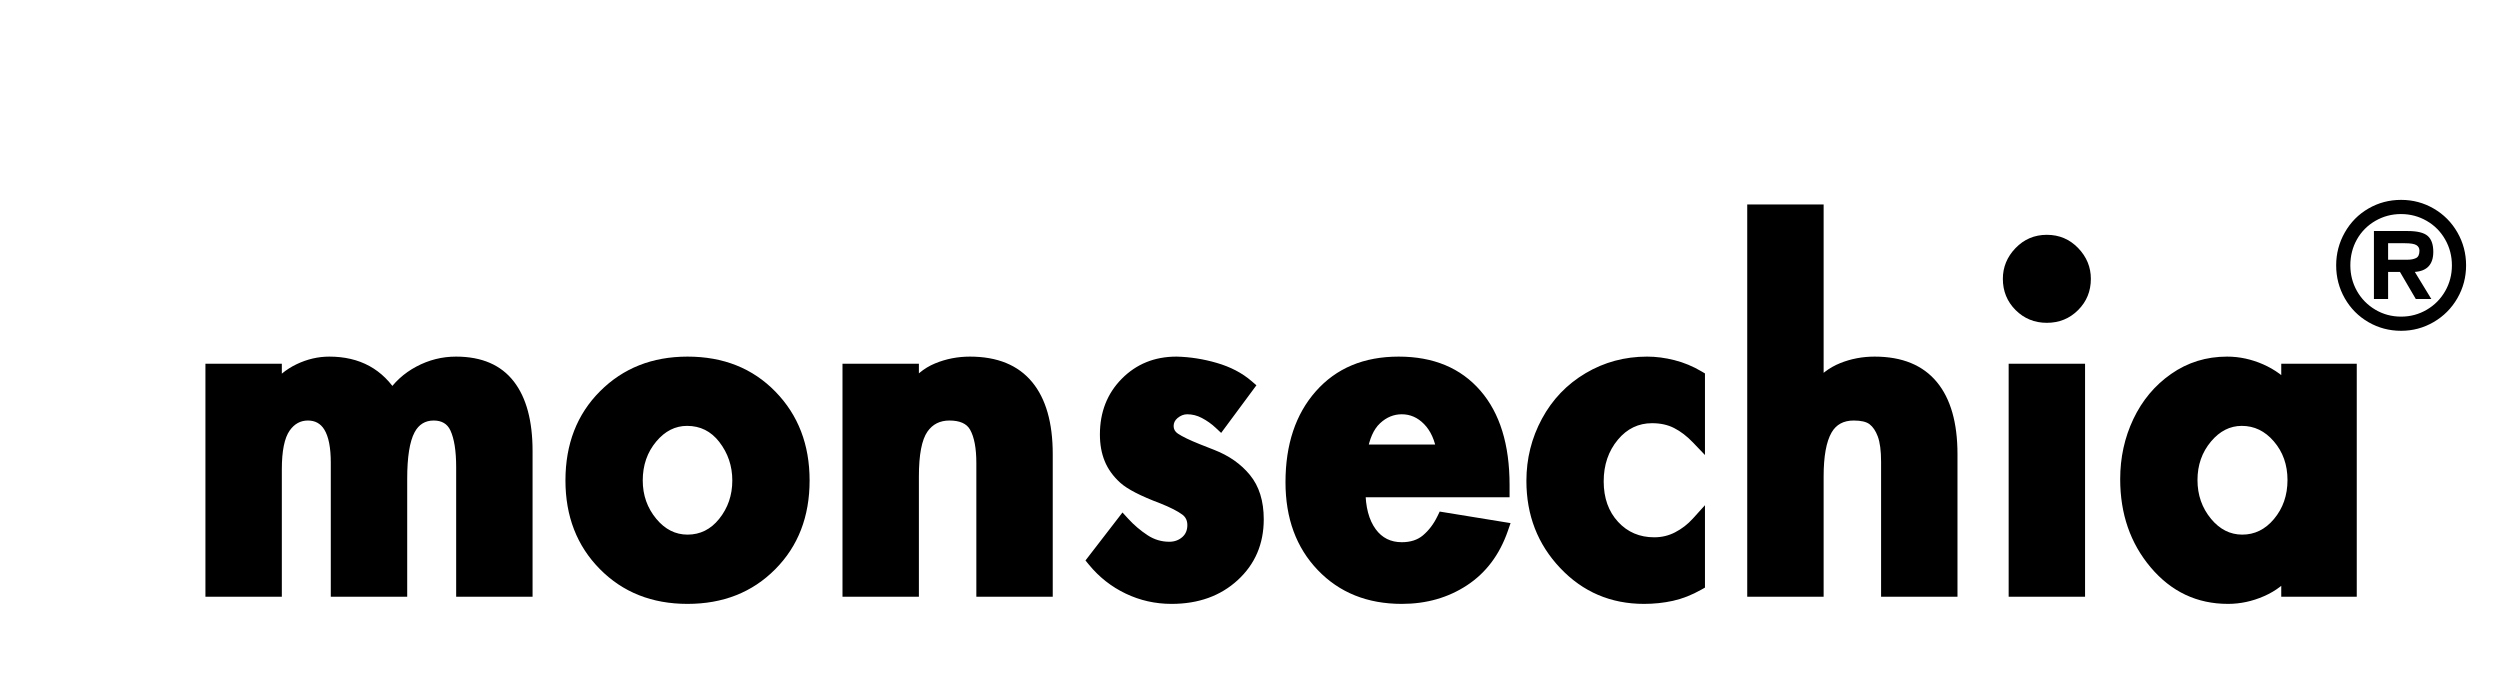
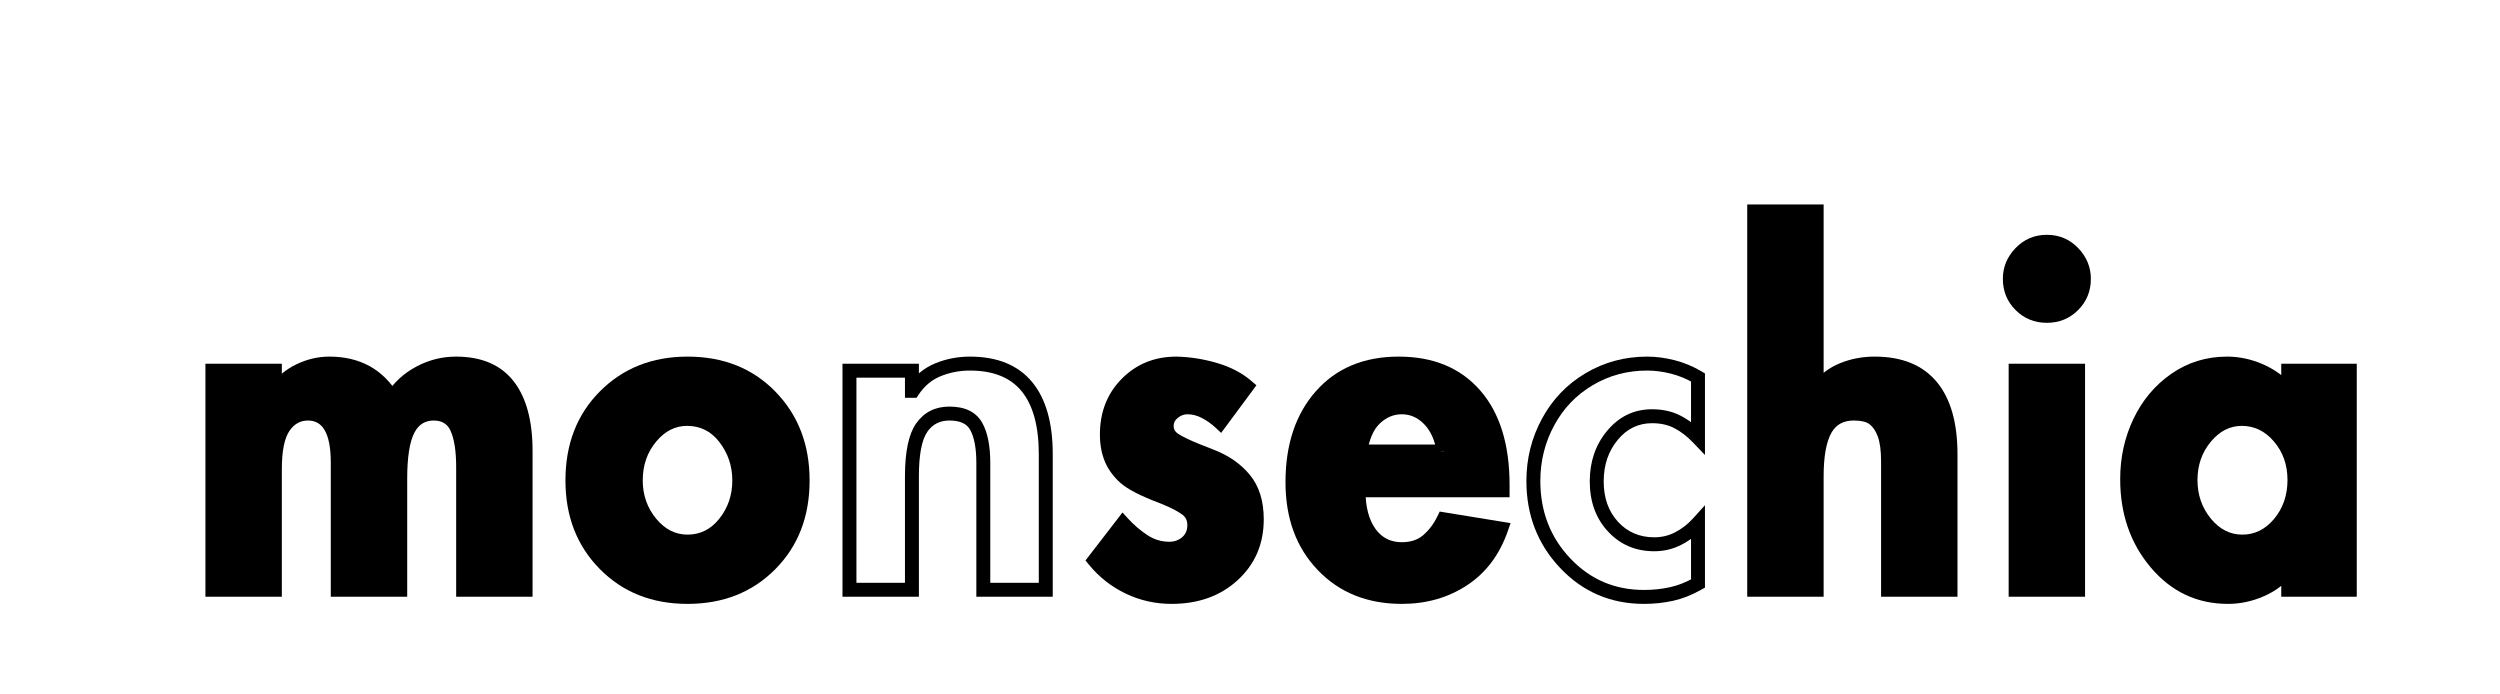
<svg xmlns="http://www.w3.org/2000/svg" version="1.2" preserveAspectRatio="xMidYMid meet" height="300" viewBox="0 0 810 225" zoomAndPan="magnify" width="1080">
  <defs />
  <g id="0a454ab4cc">
    <g style="fill:#000000;fill-opacity:1;">
      <g transform="translate(61.59, 191.089)">
        <path d="M 63.578 -63.371 C 66.008 -67.176 69.25 -70.156 73.309 -72.316 C 77.352 -74.469 81.633 -75.547 86.152 -75.547 C 94.508 -75.547 100.766 -72.844 104.926 -67.438 C 108.949 -62.215 110.961 -54.719 110.961 -44.957 L 110.961 2.258 L 86.207 2.258 L 86.207 -39.75 C 86.207 -45.008 85.578 -48.977 84.324 -51.66 C 83.332 -53.777 81.531 -54.84 78.926 -54.84 C 76.164 -54.84 74.105 -53.574 72.746 -51.043 C 71.145 -48.051 70.344 -43.035 70.344 -35.992 L 70.344 2.258 L 45.586 2.258 L 45.586 -41.195 C 45.586 -46.07 44.883 -49.648 43.469 -51.934 C 42.27 -53.871 40.504 -54.84 38.16 -54.84 C 35.762 -54.84 33.797 -53.762 32.273 -51.602 C 30.574 -49.199 29.723 -45.008 29.723 -39.027 L 29.723 2.258 L 4.969 2.258 L 4.969 -73.234 L 29.723 -73.234 L 29.723 -64.613 L 27.465 -64.613 L 27.465 -66.871 L 27.754 -66.871 L 27.754 -64.613 L 25.926 -65.938 C 28.172 -69.043 31.035 -71.426 34.516 -73.086 C 37.953 -74.727 41.484 -75.547 45.102 -75.547 C 55.004 -75.547 62.441 -71.477 67.41 -63.332 L 65.48 -62.156 Z M 67.383 -60.941 L 65.438 -57.895 L 63.555 -60.98 C 59.465 -67.68 53.312 -71.027 45.102 -71.027 C 42.164 -71.027 39.285 -70.355 36.461 -69.008 C 33.676 -67.68 31.383 -65.773 29.582 -63.289 L 28.906 -62.355 L 25.207 -62.355 L 25.207 -70.973 L 27.465 -70.973 L 27.465 -68.715 L 7.227 -68.715 L 7.227 -70.973 L 9.484 -70.973 L 9.484 0 L 7.227 0 L 7.227 -2.258 L 27.465 -2.258 L 27.465 0 L 25.207 0 L 25.207 -39.027 C 25.207 -45.965 26.332 -51.023 28.582 -54.211 C 31.008 -57.641 34.203 -59.355 38.16 -59.355 C 42.18 -59.355 45.23 -57.676 47.309 -54.309 C 49.172 -51.297 50.105 -46.926 50.105 -41.195 L 50.105 0 L 47.848 0 L 47.848 -2.258 L 68.082 -2.258 L 68.082 0 L 65.824 0 L 65.824 -35.992 C 65.824 -43.793 66.805 -49.52 68.766 -53.18 C 70.977 -57.297 74.363 -59.355 78.926 -59.355 C 83.449 -59.355 86.613 -57.43 88.414 -53.574 C 89.953 -50.281 90.723 -45.676 90.723 -39.75 L 90.723 0 L 88.465 0 L 88.465 -2.258 L 108.703 -2.258 L 108.703 0 L 106.445 0 L 106.445 -44.957 C 106.445 -53.695 104.746 -60.27 101.348 -64.68 C 98.09 -68.914 93.023 -71.027 86.152 -71.027 C 82.383 -71.027 78.812 -70.129 75.434 -68.332 C 72.07 -66.539 69.387 -64.078 67.383 -60.941 Z M 67.383 -60.941" style="stroke:none" />
      </g>
    </g>
    <g style="fill:#000000;fill-opacity:1;">
      <g transform="translate(183.151, 191.089)">
        <path d="M 0.055 -35.414 C 0.055 -47.219 3.793 -56.855 11.27 -64.332 C 18.742 -71.809 28.191 -75.547 39.605 -75.547 C 51.23 -75.547 60.73 -71.754 68.113 -64.164 C 75.477 -56.598 79.16 -47.012 79.16 -35.414 C 79.16 -23.711 75.449 -14.121 68.023 -6.648 C 60.594 0.832 51.125 4.57 39.605 4.57 C 28.086 4.57 18.613 0.805 11.184 -6.727 C 3.766 -14.25 0.055 -23.812 0.055 -35.414 Z M 4.57 -35.414 C 4.57 -25.047 7.848 -16.543 14.402 -9.898 C 20.945 -3.262 29.348 0.055 39.605 0.055 C 49.871 0.055 58.273 -3.242 64.82 -9.832 C 71.367 -16.426 74.641 -24.953 74.641 -35.414 C 74.641 -45.789 71.387 -54.324 64.875 -61.016 C 58.379 -67.691 49.957 -71.027 39.605 -71.027 C 29.438 -71.027 21.055 -67.73 14.461 -61.137 C 7.867 -54.543 4.57 -45.969 4.57 -35.414 Z M 39.461 -53.105 C 35.637 -53.105 32.309 -51.422 29.484 -48.055 C 26.559 -44.574 25.098 -40.359 25.098 -35.414 C 25.098 -30.656 26.562 -26.512 29.492 -22.98 C 32.316 -19.574 35.688 -17.871 39.605 -17.871 C 43.703 -17.871 47.117 -19.566 49.844 -22.953 C 52.691 -26.492 54.117 -30.645 54.117 -35.414 C 54.117 -40.105 52.707 -44.27 49.891 -47.91 C 47.211 -51.371 43.734 -53.105 39.461 -53.105 Z M 39.461 -57.621 C 45.211 -57.621 49.879 -55.305 53.465 -50.676 C 56.91 -46.219 58.633 -41.133 58.633 -35.414 C 58.633 -29.586 56.875 -24.484 53.363 -20.121 C 49.73 -15.609 45.145 -13.352 39.605 -13.352 C 34.273 -13.352 29.742 -15.602 26.016 -20.098 C 22.391 -24.465 20.582 -29.57 20.582 -35.414 C 20.582 -41.457 22.395 -46.637 26.023 -50.961 C 29.75 -55.402 34.23 -57.621 39.461 -57.621 Z M 39.461 -57.621" style="stroke:none" />
      </g>
    </g>
    <g style="fill:#000000;fill-opacity:1;">
      <g transform="translate(267.999, 191.089)">
        <path d="M 70.828 2.258 L 48.336 2.258 L 48.336 -41.051 C 48.336 -45.863 47.66 -49.469 46.309 -51.871 C 45.199 -53.852 42.965 -54.84 39.605 -54.84 C 36.539 -54.84 34.168 -53.645 32.496 -51.25 C 30.648 -48.605 29.723 -43.758 29.723 -36.715 L 29.723 2.258 L 4.969 2.258 L 4.969 -73.234 L 29.723 -73.234 L 29.723 -64.469 L 27.465 -64.469 L 27.465 -66.727 L 27.754 -66.727 L 27.754 -64.469 L 25.875 -65.723 C 28.25 -69.285 31.289 -71.828 34.988 -73.352 C 38.539 -74.816 42.297 -75.547 46.258 -75.547 C 55.156 -75.547 61.883 -72.789 66.43 -67.281 C 70.867 -61.898 73.09 -54.121 73.09 -43.945 L 73.09 2.258 Z M 70.828 -2.258 L 70.828 0 L 68.57 0 L 68.57 -43.945 C 68.57 -53.039 66.695 -59.859 62.945 -64.406 C 59.301 -68.82 53.738 -71.027 46.258 -71.027 C 42.891 -71.027 39.711 -70.41 36.707 -69.176 C 33.855 -68 31.5 -66.016 29.633 -63.215 L 28.961 -62.211 L 25.207 -62.211 L 25.207 -70.973 L 27.465 -70.973 L 27.465 -68.715 L 7.227 -68.715 L 7.227 -70.973 L 9.484 -70.973 L 9.484 0 L 7.227 0 L 7.227 -2.258 L 27.465 -2.258 L 27.465 0 L 25.207 0 L 25.207 -36.715 C 25.207 -44.707 26.402 -50.414 28.793 -53.836 C 31.363 -57.516 34.969 -59.355 39.605 -59.355 C 44.727 -59.355 48.277 -57.598 50.25 -54.082 C 51.984 -50.992 52.852 -46.648 52.852 -41.051 L 52.852 0 L 50.594 0 L 50.594 -2.258 Z M 70.828 -2.258" style="stroke:none" />
      </g>
    </g>
    <g style="fill:#000000;fill-opacity:1;">
      <g transform="translate(351.689, 191.089)">
        <path d="M 42.113 -52.555 C 40.816 -53.766 39.34 -54.809 37.688 -55.676 C 36.188 -56.469 34.609 -56.863 32.957 -56.863 C 31.863 -56.863 30.824 -56.457 29.844 -55.648 C 28.992 -54.941 28.566 -54.078 28.566 -53.051 C 28.566 -52.023 29.027 -51.207 29.945 -50.594 C 31.406 -49.621 33.75 -48.488 36.977 -47.195 L 41.734 -45.32 C 46.531 -43.445 50.379 -40.742 53.277 -37.211 C 56.27 -33.566 57.766 -28.773 57.766 -22.84 C 57.766 -14.852 54.945 -8.273 49.301 -3.105 C 43.711 2.012 36.578 4.57 27.898 4.57 C 22.641 4.57 17.691 3.461 13.047 1.242 C 8.41 -0.973 4.441 -4.09 1.145 -8.109 L 0.004 -9.496 L 11.996 -25.047 L 13.809 -23.062 C 15.707 -20.984 17.824 -19.18 20.172 -17.645 C 22.301 -16.254 24.637 -15.559 27.176 -15.559 C 28.824 -15.559 30.23 -16.07 31.395 -17.09 C 32.473 -18.039 33.012 -19.328 33.012 -20.961 C 33.012 -22.418 32.473 -23.551 31.395 -24.352 C 29.863 -25.488 27.504 -26.691 24.312 -27.969 C 17.906 -30.371 13.559 -32.609 11.273 -34.68 C 8.949 -36.793 7.262 -39.141 6.219 -41.723 C 5.191 -44.258 4.68 -47.121 4.68 -50.305 C 4.68 -57.57 7.043 -63.594 11.766 -68.371 C 16.496 -73.152 22.402 -75.547 29.488 -75.547 L 29.539 -75.547 C 33.883 -75.445 38.219 -74.766 42.551 -73.504 C 47.008 -72.207 50.758 -70.25 53.801 -67.625 L 55.391 -66.258 L 43.965 -50.828 Z M 45.195 -55.859 L 43.652 -54.207 L 41.84 -55.551 L 50.512 -67.258 L 52.328 -65.914 L 50.852 -64.203 C 48.305 -66.398 45.117 -68.055 41.289 -69.168 C 37.336 -70.316 33.383 -70.938 29.438 -71.027 L 29.488 -73.289 L 29.488 -71.027 C 23.66 -71.027 18.824 -69.082 14.977 -65.195 C 11.125 -61.297 9.195 -56.336 9.195 -50.305 C 9.195 -47.707 9.602 -45.41 10.406 -43.418 C 11.191 -41.473 12.492 -39.676 14.309 -38.027 C 16.168 -36.34 20.062 -34.387 25.992 -32.164 C 29.547 -30.742 32.242 -29.348 34.086 -27.977 C 36.383 -26.273 37.527 -23.934 37.527 -20.961 C 37.527 -17.965 36.477 -15.547 34.375 -13.699 C 32.359 -11.926 29.961 -11.039 27.176 -11.039 C 23.738 -11.039 20.582 -11.98 17.699 -13.867 C 15.035 -15.609 12.625 -17.656 10.473 -20.016 L 12.141 -21.539 L 13.93 -20.16 L 4.68 -8.16 L 2.891 -9.539 L 4.637 -10.973 C 7.508 -7.473 10.961 -4.762 14.996 -2.832 C 19.023 -0.91 23.324 0.055 27.898 0.055 C 35.406 0.055 41.523 -2.109 46.25 -6.438 C 50.914 -10.711 53.25 -16.18 53.25 -22.84 C 53.25 -27.695 52.094 -31.531 49.785 -34.344 C 47.387 -37.27 44.148 -39.527 40.078 -41.121 L 35.297 -43.004 C 31.781 -44.41 29.16 -45.688 27.441 -46.836 C 25.18 -48.34 24.051 -50.414 24.051 -53.051 C 24.051 -55.492 25.02 -57.52 26.965 -59.125 C 28.777 -60.629 30.777 -61.379 32.957 -61.379 C 35.352 -61.379 37.633 -60.812 39.793 -59.676 C 41.801 -58.617 43.602 -57.344 45.195 -55.859 Z M 45.195 -55.859" style="stroke:none" />
      </g>
    </g>
    <g style="fill:#000000;fill-opacity:1;">
      <g transform="translate(416.59, 191.089)">
-         <path d="M 25.82 -32.234 C 25.82 -26.848 26.926 -22.645 29.141 -19.621 C 31.195 -16.816 34.012 -15.414 37.582 -15.414 C 40.406 -15.414 42.691 -16.152 44.438 -17.625 C 46.359 -19.25 47.926 -21.316 49.137 -23.82 L 49.871 -25.34 L 72.832 -21.602 L 71.953 -19.062 C 69.277 -11.352 64.859 -5.477 58.695 -1.438 C 52.586 2.57 45.551 4.57 37.582 4.57 C 26.438 4.57 17.363 0.918 10.367 -6.387 C 3.395 -13.668 -0.09 -23.148 -0.09 -34.836 C -0.09 -47.066 3.184 -56.887 9.727 -64.301 C 16.344 -71.797 25.293 -75.547 36.57 -75.547 C 47.859 -75.547 56.691 -71.863 63.07 -64.504 C 69.363 -57.238 72.512 -47.059 72.512 -33.969 L 72.512 -29.977 L 23.562 -29.977 L 23.562 -32.234 Z M 21.305 -34.492 L 70.25 -34.492 L 70.25 -32.234 L 67.992 -32.234 L 67.992 -33.969 C 67.992 -45.938 65.215 -55.129 59.656 -61.547 C 54.18 -67.867 46.484 -71.027 36.57 -71.027 C 26.648 -71.027 18.832 -67.789 13.113 -61.312 C 7.32 -54.754 4.426 -45.926 4.426 -34.836 C 4.426 -24.359 7.496 -15.918 13.629 -9.512 C 19.738 -3.133 27.723 0.055 37.582 0.055 C 44.648 0.055 50.863 -1.703 56.219 -5.215 C 61.523 -8.691 65.348 -13.801 67.684 -20.543 L 69.816 -19.805 L 69.453 -17.574 L 50.809 -20.609 L 51.172 -22.84 L 53.203 -21.855 C 51.715 -18.773 49.766 -16.211 47.352 -14.176 C 44.762 -11.988 41.508 -10.895 37.582 -10.895 C 32.484 -10.895 28.453 -12.914 25.496 -16.949 C 22.703 -20.77 21.305 -25.863 21.305 -32.234 Z M 48.938 -44.473 C 48.336 -48.422 46.953 -51.504 44.789 -53.707 C 42.727 -55.812 40.324 -56.863 37.582 -56.863 C 34.992 -56.863 32.66 -55.906 30.586 -53.992 C 28.465 -52.035 27.062 -48.859 26.371 -44.461 L 24.141 -44.812 L 24.141 -47.07 L 51.172 -47.07 L 51.172 -44.812 Z M 53.801 -42.551 L 21.5 -42.551 L 21.91 -45.16 C 22.762 -50.594 24.633 -54.645 27.523 -57.312 C 30.461 -60.023 33.812 -61.379 37.582 -61.379 C 41.59 -61.379 45.066 -59.879 48.012 -56.871 C 50.859 -53.973 52.656 -50.062 53.402 -45.152 Z M 53.801 -42.551" style="stroke:none" />
+         <path d="M 25.82 -32.234 C 25.82 -26.848 26.926 -22.645 29.141 -19.621 C 31.195 -16.816 34.012 -15.414 37.582 -15.414 C 40.406 -15.414 42.691 -16.152 44.438 -17.625 C 46.359 -19.25 47.926 -21.316 49.137 -23.82 L 49.871 -25.34 L 72.832 -21.602 L 71.953 -19.062 C 69.277 -11.352 64.859 -5.477 58.695 -1.438 C 52.586 2.57 45.551 4.57 37.582 4.57 C 26.438 4.57 17.363 0.918 10.367 -6.387 C 3.395 -13.668 -0.09 -23.148 -0.09 -34.836 C -0.09 -47.066 3.184 -56.887 9.727 -64.301 C 16.344 -71.797 25.293 -75.547 36.57 -75.547 C 47.859 -75.547 56.691 -71.863 63.07 -64.504 C 69.363 -57.238 72.512 -47.059 72.512 -33.969 L 72.512 -29.977 L 23.562 -29.977 L 23.562 -32.234 Z M 21.305 -34.492 L 70.25 -34.492 L 70.25 -32.234 L 67.992 -32.234 L 67.992 -33.969 C 67.992 -45.938 65.215 -55.129 59.656 -61.547 C 54.18 -67.867 46.484 -71.027 36.57 -71.027 C 26.648 -71.027 18.832 -67.789 13.113 -61.312 C 7.32 -54.754 4.426 -45.926 4.426 -34.836 C 4.426 -24.359 7.496 -15.918 13.629 -9.512 C 19.738 -3.133 27.723 0.055 37.582 0.055 C 44.648 0.055 50.863 -1.703 56.219 -5.215 C 61.523 -8.691 65.348 -13.801 67.684 -20.543 L 69.816 -19.805 L 69.453 -17.574 L 50.809 -20.609 L 51.172 -22.84 L 53.203 -21.855 C 51.715 -18.773 49.766 -16.211 47.352 -14.176 C 44.762 -11.988 41.508 -10.895 37.582 -10.895 C 32.484 -10.895 28.453 -12.914 25.496 -16.949 C 22.703 -20.77 21.305 -25.863 21.305 -32.234 Z M 48.938 -44.473 C 48.336 -48.422 46.953 -51.504 44.789 -53.707 C 42.727 -55.812 40.324 -56.863 37.582 -56.863 C 34.992 -56.863 32.66 -55.906 30.586 -53.992 C 28.465 -52.035 27.062 -48.859 26.371 -44.461 L 24.141 -44.812 L 24.141 -47.07 L 51.172 -47.07 L 51.172 -44.812 Z L 21.5 -42.551 L 21.91 -45.16 C 22.762 -50.594 24.633 -54.645 27.523 -57.312 C 30.461 -60.023 33.812 -61.379 37.582 -61.379 C 41.59 -61.379 45.066 -59.879 48.012 -56.871 C 50.859 -53.973 52.656 -50.062 53.402 -45.152 Z M 53.801 -42.551" style="stroke:none" />
      </g>
    </g>
    <g style="fill:#000000;fill-opacity:1;">
      <g transform="translate(494.643, 191.089)">
        <path d="M 53.875 -47.73 C 51.93 -49.762 49.895 -51.324 47.758 -52.41 C 45.723 -53.453 43.34 -53.973 40.617 -53.973 C 36.215 -53.973 32.527 -52.195 29.559 -48.641 C 26.488 -44.961 24.953 -40.457 24.953 -35.125 C 24.953 -29.738 26.512 -25.359 29.629 -21.988 C 32.699 -18.664 36.605 -17.004 41.34 -17.004 C 43.77 -17.004 46.023 -17.543 48.105 -18.629 C 50.273 -19.754 52.184 -21.23 53.832 -23.055 L 57.766 -27.402 L 57.766 -0.707 L 56.621 -0.059 C 53.531 1.691 50.457 2.902 47.395 3.578 C 44.391 4.242 41.266 4.57 38.016 4.57 C 27.25 4.57 18.199 0.699 10.863 -7.047 C 3.562 -14.758 -0.09 -24.168 -0.09 -35.27 C -0.09 -42.492 1.59 -49.211 4.953 -55.426 C 8.328 -61.672 13.039 -66.586 19.086 -70.172 C 25.125 -73.754 31.773 -75.547 39.027 -75.547 C 41.914 -75.547 44.871 -75.16 47.898 -74.391 C 50.949 -73.617 53.871 -72.402 56.66 -70.75 L 57.766 -70.094 L 57.766 -43.664 Z M 57.141 -50.852 L 55.508 -49.293 L 53.25 -49.293 L 53.25 -68.805 L 55.508 -68.805 L 54.355 -66.863 C 51.941 -68.293 49.418 -69.344 46.785 -70.016 C 44.125 -70.691 41.539 -71.027 39.027 -71.027 C 32.602 -71.027 26.719 -69.449 21.391 -66.285 C 16.062 -63.125 11.906 -58.789 8.926 -53.277 C 5.926 -47.734 4.426 -41.73 4.426 -35.27 C 4.426 -25.367 7.664 -16.992 14.145 -10.152 C 20.59 -3.348 28.547 0.055 38.016 0.055 C 40.938 0.055 43.738 -0.242 46.422 -0.832 C 49.043 -1.41 51.699 -2.461 54.395 -3.988 L 55.508 -2.023 L 53.25 -2.023 L 53.25 -21.539 L 55.508 -21.539 L 57.184 -20.023 C 55.168 -17.797 52.84 -15.996 50.188 -14.621 C 47.453 -13.195 44.504 -12.484 41.34 -12.484 C 35.285 -12.484 30.277 -14.629 26.312 -18.922 C 22.395 -23.16 20.438 -28.562 20.438 -35.125 C 20.438 -41.551 22.32 -47.02 26.094 -51.535 C 29.965 -56.172 34.809 -58.488 40.617 -58.488 C 44.062 -58.488 47.129 -57.805 49.812 -56.434 C 52.402 -55.113 54.844 -53.254 57.141 -50.852 Z M 57.141 -50.852" style="stroke:none" />
      </g>
    </g>
    <g style="fill:#000000;fill-opacity:1;">
      <g transform="translate(561.134, 191.089)">
        <path d="M 29.723 -122.578 L 29.723 -65.047 L 27.465 -65.047 L 27.465 -67.305 L 27.754 -67.305 L 27.754 -65.047 L 25.961 -66.422 C 28.43 -69.641 31.465 -71.977 35.078 -73.43 C 38.574 -74.84 42.301 -75.547 46.258 -75.547 C 55.156 -75.547 61.883 -72.789 66.43 -67.281 C 70.867 -61.898 73.09 -54.121 73.09 -43.945 L 73.09 2.258 L 48.336 2.258 L 48.336 -41.484 C 48.336 -45.066 47.973 -47.812 47.25 -49.723 C 46.582 -51.488 45.699 -52.797 44.594 -53.645 C 43.551 -54.441 41.844 -54.84 39.461 -54.84 C 36.188 -54.84 33.801 -53.551 32.309 -50.977 C 30.586 -48.004 29.723 -43.25 29.723 -36.715 L 29.723 2.258 L 4.969 2.258 L 4.969 -124.836 L 29.723 -124.836 Z M 25.207 -122.578 L 27.465 -122.578 L 27.465 -120.32 L 7.227 -120.32 L 7.227 -122.578 L 9.484 -122.578 L 9.484 0 L 7.227 0 L 7.227 -2.258 L 27.465 -2.258 L 27.465 0 L 25.207 0 L 25.207 -36.715 C 25.207 -44.059 26.27 -49.566 28.402 -53.242 C 30.766 -57.32 34.449 -59.355 39.461 -59.355 C 42.863 -59.355 45.492 -58.648 47.34 -57.227 C 49.129 -55.859 50.508 -53.887 51.477 -51.32 C 52.395 -48.895 52.852 -45.617 52.852 -41.484 L 52.852 0 L 50.594 0 L 50.594 -2.258 L 70.828 -2.258 L 70.828 0 L 68.57 0 L 68.57 -43.945 C 68.57 -53.039 66.695 -59.859 62.945 -64.406 C 59.301 -68.82 53.738 -71.027 46.258 -71.027 C 42.887 -71.027 39.723 -70.434 36.766 -69.242 C 33.918 -68.094 31.512 -66.238 29.547 -63.672 L 28.867 -62.789 L 25.207 -62.789 Z M 25.207 -122.578" style="stroke:none" />
      </g>
    </g>
    <g style="fill:#000000;fill-opacity:1;">
      <g transform="translate(644.825, 191.089)">
        <path d="M 4.102 -100.75 C 4.102 -104.539 5.469 -107.855 8.199 -110.699 C 10.957 -113.57 14.344 -115.008 18.359 -115.008 C 22.371 -115.008 25.758 -113.57 28.516 -110.699 C 31.25 -107.855 32.613 -104.539 32.613 -100.75 C 32.613 -96.754 31.238 -93.379 28.484 -90.625 C 25.73 -87.871 22.355 -86.496 18.359 -86.496 C 14.363 -86.496 10.984 -87.871 8.23 -90.625 C 5.477 -93.379 4.102 -96.754 4.102 -100.75 Z M 8.617 -100.75 C 8.617 -98.004 9.555 -95.691 11.426 -93.82 C 13.297 -91.949 15.609 -91.012 18.359 -91.012 C 21.105 -91.012 23.418 -91.949 25.289 -93.82 C 27.16 -95.691 28.098 -98.004 28.098 -100.75 C 28.098 -103.324 27.148 -105.598 25.258 -107.57 C 23.391 -109.52 21.09 -110.492 18.359 -110.492 C 15.625 -110.492 13.328 -109.52 11.457 -107.57 C 9.566 -105.598 8.617 -103.324 8.617 -100.75 Z M 30.734 -70.973 L 30.734 2.258 L 5.98 2.258 L 5.98 -73.234 L 30.734 -73.234 Z M 26.219 -70.973 L 28.477 -70.973 L 28.477 -68.715 L 8.238 -68.715 L 8.238 -70.973 L 10.496 -70.973 L 10.496 0 L 8.238 0 L 8.238 -2.258 L 28.477 -2.258 L 28.477 0 L 26.219 0 Z M 26.219 -70.973" style="stroke:none" />
      </g>
    </g>
    <g style="fill:#000000;fill-opacity:1;">
      <g transform="translate(687.032, 191.089)">
        <path d="M 54.352 -73.234 L 76.559 -73.234 L 76.559 2.258 L 52.094 2.258 L 52.094 -6.504 L 54.352 -6.504 L 54.352 -4.246 L 54.062 -4.246 L 54.062 -6.504 L 55.863 -5.141 C 53.504 -2.031 50.387 0.371 46.512 2.07 C 42.707 3.738 38.812 4.57 34.836 4.57 C 24.789 4.57 16.434 0.617 9.766 -7.289 C 3.195 -15.082 -0.09 -24.602 -0.09 -35.848 C -0.09 -42.836 1.332 -49.328 4.176 -55.32 C 7.043 -61.363 11.125 -66.238 16.414 -69.934 C 21.766 -73.676 27.809 -75.547 34.547 -75.547 C 38.523 -75.547 42.418 -74.711 46.223 -73.043 C 50.051 -71.363 53.328 -68.953 56.059 -65.805 L 54.352 -64.324 L 52.094 -64.324 L 52.094 -73.234 Z M 54.352 -68.715 L 54.352 -70.973 L 56.609 -70.973 L 56.609 -58.27 L 52.645 -62.848 C 50.359 -65.48 47.617 -67.5 44.41 -68.906 C 41.18 -70.32 37.895 -71.027 34.547 -71.027 C 28.758 -71.027 23.574 -69.43 19 -66.23 C 14.367 -62.992 10.785 -58.707 8.258 -53.383 C 5.703 -48.004 4.426 -42.16 4.426 -35.848 C 4.426 -25.703 7.359 -17.152 13.219 -10.203 C 18.984 -3.363 26.188 0.055 34.836 0.055 C 38.184 0.055 41.469 -0.652 44.699 -2.07 C 47.859 -3.453 50.379 -5.387 52.262 -7.871 L 52.941 -8.762 L 56.609 -8.762 L 56.609 0 L 54.352 0 L 54.352 -2.258 L 74.301 -2.258 L 74.301 0 L 72.039 0 L 72.039 -70.973 L 74.301 -70.973 L 74.301 -68.715 Z M 39.316 -53.105 C 35.492 -53.105 32.164 -51.422 29.34 -48.055 C 26.414 -44.574 24.953 -40.406 24.953 -35.559 C 24.953 -30.707 26.418 -26.512 29.348 -22.98 C 32.172 -19.574 35.543 -17.871 39.461 -17.871 C 43.48 -17.871 46.906 -19.551 49.73 -22.918 C 52.652 -26.402 54.117 -30.613 54.117 -35.559 C 54.117 -40.492 52.637 -44.676 49.676 -48.105 C 46.805 -51.438 43.352 -53.105 39.316 -53.105 Z M 39.316 -57.621 C 44.73 -57.621 49.324 -55.434 53.098 -51.055 C 56.789 -46.777 58.633 -41.613 58.633 -35.559 C 58.633 -29.52 56.82 -24.336 53.191 -20.012 C 49.461 -15.574 44.887 -13.352 39.461 -13.352 C 34.129 -13.352 29.598 -15.602 25.871 -20.098 C 22.246 -24.465 20.438 -29.621 20.438 -35.559 C 20.438 -41.504 22.25 -46.637 25.879 -50.961 C 29.605 -55.402 34.086 -57.621 39.316 -57.621 Z M 39.316 -57.621" style="stroke:none" />
      </g>
    </g>
    <g style="fill:#000000;fill-opacity:1;">
      <g transform="translate(61.59, 191.089)">
        <path d="M 65.484 -62.156 C 67.691 -65.625 70.648 -68.344 74.359 -70.312 C 78.078 -72.289 82.008 -73.281 86.156 -73.281 C 93.758 -73.281 99.414 -70.867 103.125 -66.047 C 106.844 -61.234 108.703 -54.203 108.703 -44.953 L 108.703 0 L 88.469 0 L 88.469 -39.75 C 88.469 -45.344 87.766 -49.629 86.359 -52.609 C 84.961 -55.598 82.484 -57.094 78.922 -57.094 C 75.266 -57.094 72.539 -55.43 70.75 -52.109 C 68.969 -48.785 68.078 -43.414 68.078 -36 L 68.078 0 L 47.844 0 L 47.844 -41.203 C 47.844 -46.492 47.023 -50.461 45.391 -53.109 C 43.754 -55.766 41.344 -57.094 38.156 -57.094 C 34.977 -57.094 32.398 -55.695 30.422 -52.906 C 28.453 -50.113 27.469 -45.488 27.469 -39.031 L 27.469 0 L 7.234 0 L 7.234 -70.969 L 27.469 -70.969 L 27.469 -64.609 L 27.75 -64.609 C 29.77 -67.398 32.348 -69.539 35.484 -71.031 C 38.617 -72.531 41.82 -73.281 45.094 -73.281 C 54.156 -73.281 60.953 -69.57 65.484 -62.156 Z M 65.484 -62.156" style="stroke:none" />
      </g>
    </g>
    <g style="fill:#000000;fill-opacity:1;">
      <g transform="translate(183.151, 191.089)">
        <path d="M 2.312 -35.406 C 2.312 -46.594 5.828 -55.703 12.859 -62.734 C 19.898 -69.766 28.816 -73.281 39.609 -73.281 C 50.586 -73.281 59.547 -69.711 66.484 -62.578 C 73.43 -55.453 76.906 -46.395 76.906 -35.406 C 76.906 -24.332 73.41 -15.273 66.422 -8.234 C 59.43 -1.203 50.492 2.312 39.609 2.312 C 28.711 2.312 19.77 -1.227 12.781 -8.312 C 5.801 -15.395 2.312 -24.426 2.312 -35.406 Z M 39.469 -55.359 C 34.938 -55.359 31.031 -53.406 27.75 -49.5 C 24.477 -45.602 22.844 -40.906 22.844 -35.406 C 22.844 -30.113 24.477 -25.488 27.75 -21.531 C 31.031 -17.582 34.984 -15.609 39.609 -15.609 C 44.422 -15.609 48.414 -17.582 51.594 -21.531 C 54.781 -25.488 56.375 -30.113 56.375 -35.406 C 56.375 -40.613 54.805 -45.238 51.672 -49.281 C 48.547 -53.332 44.477 -55.359 39.469 -55.359 Z M 39.469 -55.359" style="stroke:none" />
      </g>
    </g>
    <g style="fill:#000000;fill-opacity:1;">
      <g transform="translate(267.999, 191.089)">
-         <path d="M 70.828 0 L 50.594 0 L 50.594 -41.047 C 50.594 -46.254 49.82 -50.227 48.281 -52.969 C 46.738 -55.719 43.848 -57.094 39.609 -57.094 C 35.754 -57.094 32.766 -55.57 30.641 -52.531 C 28.523 -49.5 27.469 -44.227 27.469 -36.719 L 27.469 0 L 7.234 0 L 7.234 -70.969 L 27.469 -70.969 L 27.469 -64.469 L 27.75 -64.469 C 29.875 -67.645 32.57 -69.906 35.844 -71.25 C 39.125 -72.602 42.594 -73.281 46.25 -73.281 C 54.445 -73.281 60.594 -70.797 64.688 -65.828 C 68.781 -60.867 70.828 -53.57 70.828 -43.938 Z M 70.828 0" style="stroke:none" />
-       </g>
+         </g>
    </g>
    <g style="fill:#000000;fill-opacity:1;">
      <g transform="translate(351.689, 191.089)">
        <path d="M 43.656 -54.203 C 42.207 -55.555 40.566 -56.711 38.734 -57.672 C 36.91 -58.641 34.984 -59.125 32.953 -59.125 C 31.316 -59.125 29.801 -58.547 28.406 -57.391 C 27.008 -56.234 26.312 -54.785 26.312 -53.047 C 26.312 -51.211 27.102 -49.766 28.688 -48.703 C 30.281 -47.648 32.766 -46.445 36.141 -45.094 L 40.906 -43.219 C 45.344 -41.488 48.883 -39.008 51.531 -35.781 C 54.176 -32.551 55.5 -28.238 55.5 -22.844 C 55.5 -15.52 52.922 -9.492 47.766 -4.766 C 42.617 -0.047 35.992 2.312 27.891 2.312 C 22.984 2.312 18.359 1.273 14.016 -0.797 C 9.68 -2.867 5.973 -5.785 2.891 -9.547 L 12.141 -21.531 C 14.16 -19.32 16.422 -17.395 18.922 -15.75 C 21.43 -14.113 24.18 -13.297 27.172 -13.297 C 29.391 -13.297 31.289 -13.992 32.875 -15.391 C 34.469 -16.785 35.266 -18.641 35.266 -20.953 C 35.266 -23.172 34.422 -24.906 32.734 -26.156 C 31.047 -27.414 28.52 -28.719 25.156 -30.062 C 18.988 -32.375 14.867 -34.469 12.797 -36.344 C 10.723 -38.227 9.227 -40.301 8.312 -42.562 C 7.395 -44.832 6.938 -47.41 6.938 -50.297 C 6.938 -56.953 9.078 -62.445 13.359 -66.781 C 17.648 -71.113 23.023 -73.281 29.484 -73.281 C 33.629 -73.188 37.773 -72.535 41.922 -71.328 C 46.066 -70.129 49.535 -68.32 52.328 -65.906 Z M 43.656 -54.203" style="stroke:none" />
      </g>
    </g>
    <g style="fill:#000000;fill-opacity:1;">
      <g transform="translate(416.59, 191.089)">
        <path d="M 23.562 -32.234 C 23.562 -26.359 24.812 -21.707 27.312 -18.281 C 29.82 -14.863 33.242 -13.156 37.578 -13.156 C 40.953 -13.156 43.723 -14.066 45.891 -15.891 C 48.055 -17.723 49.816 -20.039 51.172 -22.844 L 69.812 -19.797 C 67.312 -12.578 63.191 -7.086 57.453 -3.328 C 51.723 0.43 45.098 2.312 37.578 2.312 C 27.078 2.312 18.551 -1.109 12 -7.953 C 5.445 -14.797 2.172 -23.754 2.172 -34.828 C 2.172 -46.492 5.254 -55.816 11.422 -62.797 C 17.586 -69.785 25.973 -73.281 36.578 -73.281 C 47.172 -73.281 55.43 -69.859 61.359 -63.016 C 67.285 -56.18 70.25 -46.5 70.25 -33.969 L 70.25 -32.234 Z M 51.172 -44.812 C 50.492 -49.238 48.898 -52.727 46.391 -55.281 C 43.891 -57.844 40.953 -59.125 37.578 -59.125 C 34.398 -59.125 31.555 -57.969 29.047 -55.656 C 26.547 -53.344 24.91 -49.727 24.141 -44.812 Z M 51.172 -44.812" style="stroke:none" />
      </g>
    </g>
    <g style="fill:#000000;fill-opacity:1;">
      <g transform="translate(494.643, 191.089)">
-         <path d="M 55.5 -49.297 C 53.383 -51.504 51.145 -53.211 48.781 -54.422 C 46.426 -55.629 43.707 -56.234 40.625 -56.234 C 35.508 -56.234 31.238 -54.18 27.812 -50.078 C 24.395 -45.984 22.688 -41 22.688 -35.125 C 22.688 -29.145 24.445 -24.254 27.969 -20.453 C 31.488 -16.648 35.945 -14.75 41.344 -14.75 C 44.133 -14.75 46.734 -15.375 49.141 -16.625 C 51.555 -17.875 53.676 -19.508 55.5 -21.531 L 55.5 -2.031 C 52.613 -0.383 49.75 0.75 46.906 1.375 C 44.062 2 41.098 2.312 38.016 2.312 C 27.898 2.312 19.395 -1.32 12.5 -8.594 C 5.613 -15.875 2.172 -24.766 2.172 -35.266 C 2.172 -42.109 3.758 -48.469 6.938 -54.344 C 10.113 -60.227 14.547 -64.852 20.234 -68.219 C 25.922 -71.594 32.188 -73.281 39.031 -73.281 C 41.727 -73.281 44.5 -72.914 47.344 -72.188 C 50.188 -71.469 52.906 -70.336 55.5 -68.797 Z M 55.5 -49.297" style="stroke:none" />
-       </g>
+         </g>
    </g>
    <g style="fill:#000000;fill-opacity:1;">
      <g transform="translate(561.134, 191.089)">
        <path d="M 27.469 -122.578 L 27.469 -65.047 L 27.75 -65.047 C 29.969 -67.93 32.691 -70.023 35.922 -71.328 C 39.148 -72.629 42.594 -73.281 46.25 -73.281 C 54.445 -73.281 60.594 -70.797 64.688 -65.828 C 68.781 -60.867 70.828 -53.57 70.828 -43.938 L 70.828 0 L 50.594 0 L 50.594 -41.484 C 50.594 -45.336 50.18 -48.348 49.359 -50.516 C 48.547 -52.68 47.414 -54.316 45.969 -55.422 C 44.52 -56.535 42.352 -57.094 39.469 -57.094 C 35.32 -57.094 32.285 -55.43 30.359 -52.109 C 28.43 -48.785 27.469 -43.656 27.469 -36.719 L 27.469 0 L 7.234 0 L 7.234 -122.578 Z M 27.469 -122.578" style="stroke:none" />
      </g>
    </g>
    <g style="fill:#000000;fill-opacity:1;">
      <g transform="translate(644.825, 191.089)">
        <path d="M 6.359 -100.75 C 6.359 -103.926 7.516 -106.719 9.828 -109.125 C 12.141 -111.539 14.984 -112.75 18.359 -112.75 C 21.734 -112.75 24.578 -111.539 26.891 -109.125 C 29.203 -106.719 30.359 -103.926 30.359 -100.75 C 30.359 -97.375 29.203 -94.531 26.891 -92.219 C 24.578 -89.906 21.734 -88.75 18.359 -88.75 C 14.984 -88.75 12.141 -89.906 9.828 -92.219 C 7.516 -94.531 6.359 -97.375 6.359 -100.75 Z M 28.469 -70.969 L 28.469 0 L 8.234 0 L 8.234 -70.969 Z M 28.469 -70.969" style="stroke:none" />
      </g>
    </g>
    <g style="fill:#000000;fill-opacity:1;">
      <g transform="translate(687.032, 191.089)">
        <path d="M 54.344 -70.969 L 74.297 -70.969 L 74.297 0 L 54.344 0 L 54.344 -6.5 L 54.062 -6.5 C 51.938 -3.707 49.113 -1.539 45.594 0 C 42.082 1.539 38.492 2.312 34.828 2.312 C 25.484 2.312 17.703 -1.367 11.484 -8.734 C 5.273 -16.109 2.172 -25.145 2.172 -35.844 C 2.172 -42.5 3.52 -48.664 6.219 -54.344 C 8.914 -60.031 12.742 -64.609 17.703 -68.078 C 22.672 -71.547 28.285 -73.281 34.547 -73.281 C 38.211 -73.281 41.801 -72.508 45.312 -70.969 C 48.832 -69.426 51.844 -67.211 54.344 -64.328 Z M 39.312 -55.359 C 34.781 -55.359 30.875 -53.406 27.594 -49.5 C 24.32 -45.602 22.688 -40.957 22.688 -35.562 C 22.688 -30.164 24.32 -25.488 27.594 -21.531 C 30.875 -17.582 34.832 -15.609 39.469 -15.609 C 44.188 -15.609 48.18 -17.555 51.453 -21.453 C 54.734 -25.359 56.375 -30.062 56.375 -35.562 C 56.375 -41.051 54.711 -45.723 51.391 -49.578 C 48.066 -53.43 44.039 -55.359 39.312 -55.359 Z M 39.312 -55.359" style="stroke:none" />
      </g>
    </g>
    <g style="fill:#000000;fill-opacity:1;">
      <g transform="translate(756.59, 106.119)">
-         <path d="M 21.375 1.062 C 17.562 1.062 14.035 0.129 10.797 -1.734 C 7.555 -3.609 5 -6.18 3.125 -9.453 C 1.258 -12.734 0.328 -16.297 0.328 -20.141 C 0.328 -23.953 1.258 -27.504 3.125 -30.797 C 5 -34.098 7.547 -36.68 10.766 -38.547 C 13.992 -40.422 17.531 -41.359 21.375 -41.359 C 25.188 -41.359 28.711 -40.414 31.953 -38.531 C 35.191 -36.645 37.742 -34.07 39.609 -30.812 C 41.484 -27.551 42.422 -23.992 42.422 -20.141 C 42.422 -16.297 41.477 -12.742 39.594 -9.484 C 37.707 -6.223 35.145 -3.648 31.906 -1.766 C 28.664 0.117 25.156 1.062 21.375 1.062 Z M 37.828 -20.141 C 37.828 -23.172 37.098 -25.969 35.641 -28.531 C 34.18 -31.102 32.176 -33.117 29.625 -34.578 C 27.082 -36.035 24.316 -36.766 21.328 -36.766 C 18.328 -36.766 15.551 -36.023 13 -34.547 C 10.457 -33.066 8.473 -31.062 7.047 -28.531 C 5.629 -26 4.922 -23.203 4.922 -20.141 C 4.922 -17.148 5.629 -14.391 7.047 -11.859 C 8.473 -9.328 10.453 -7.305 12.984 -5.797 C 15.516 -4.285 18.312 -3.531 21.375 -3.531 C 24.363 -3.531 27.125 -4.27 29.656 -5.75 C 32.188 -7.227 34.18 -9.238 35.641 -11.781 C 37.098 -14.332 37.828 -17.117 37.828 -20.141 Z M 23.516 -31.266 C 26.609 -31.266 28.758 -30.738 29.969 -29.688 C 31.188 -28.633 31.797 -26.914 31.797 -24.531 C 31.797 -20.469 29.801 -18.297 25.812 -18.016 L 31.156 -9.25 L 26.125 -9.25 L 21 -18.016 L 17.156 -18.016 L 17.156 -9.25 L 12.562 -9.25 L 12.562 -31.266 Z M 23.453 -21.969 C 24.523 -21.969 25.438 -22.145 26.188 -22.5 C 26.938 -22.852 27.312 -23.656 27.312 -24.906 C 27.312 -25.688 26.988 -26.281 26.344 -26.688 C 25.695 -27.102 24.453 -27.312 22.609 -27.312 L 17.156 -27.312 L 17.156 -21.969 Z M 23.453 -21.969" style="stroke:none" />
-       </g>
+         </g>
    </g>
  </g>
</svg>